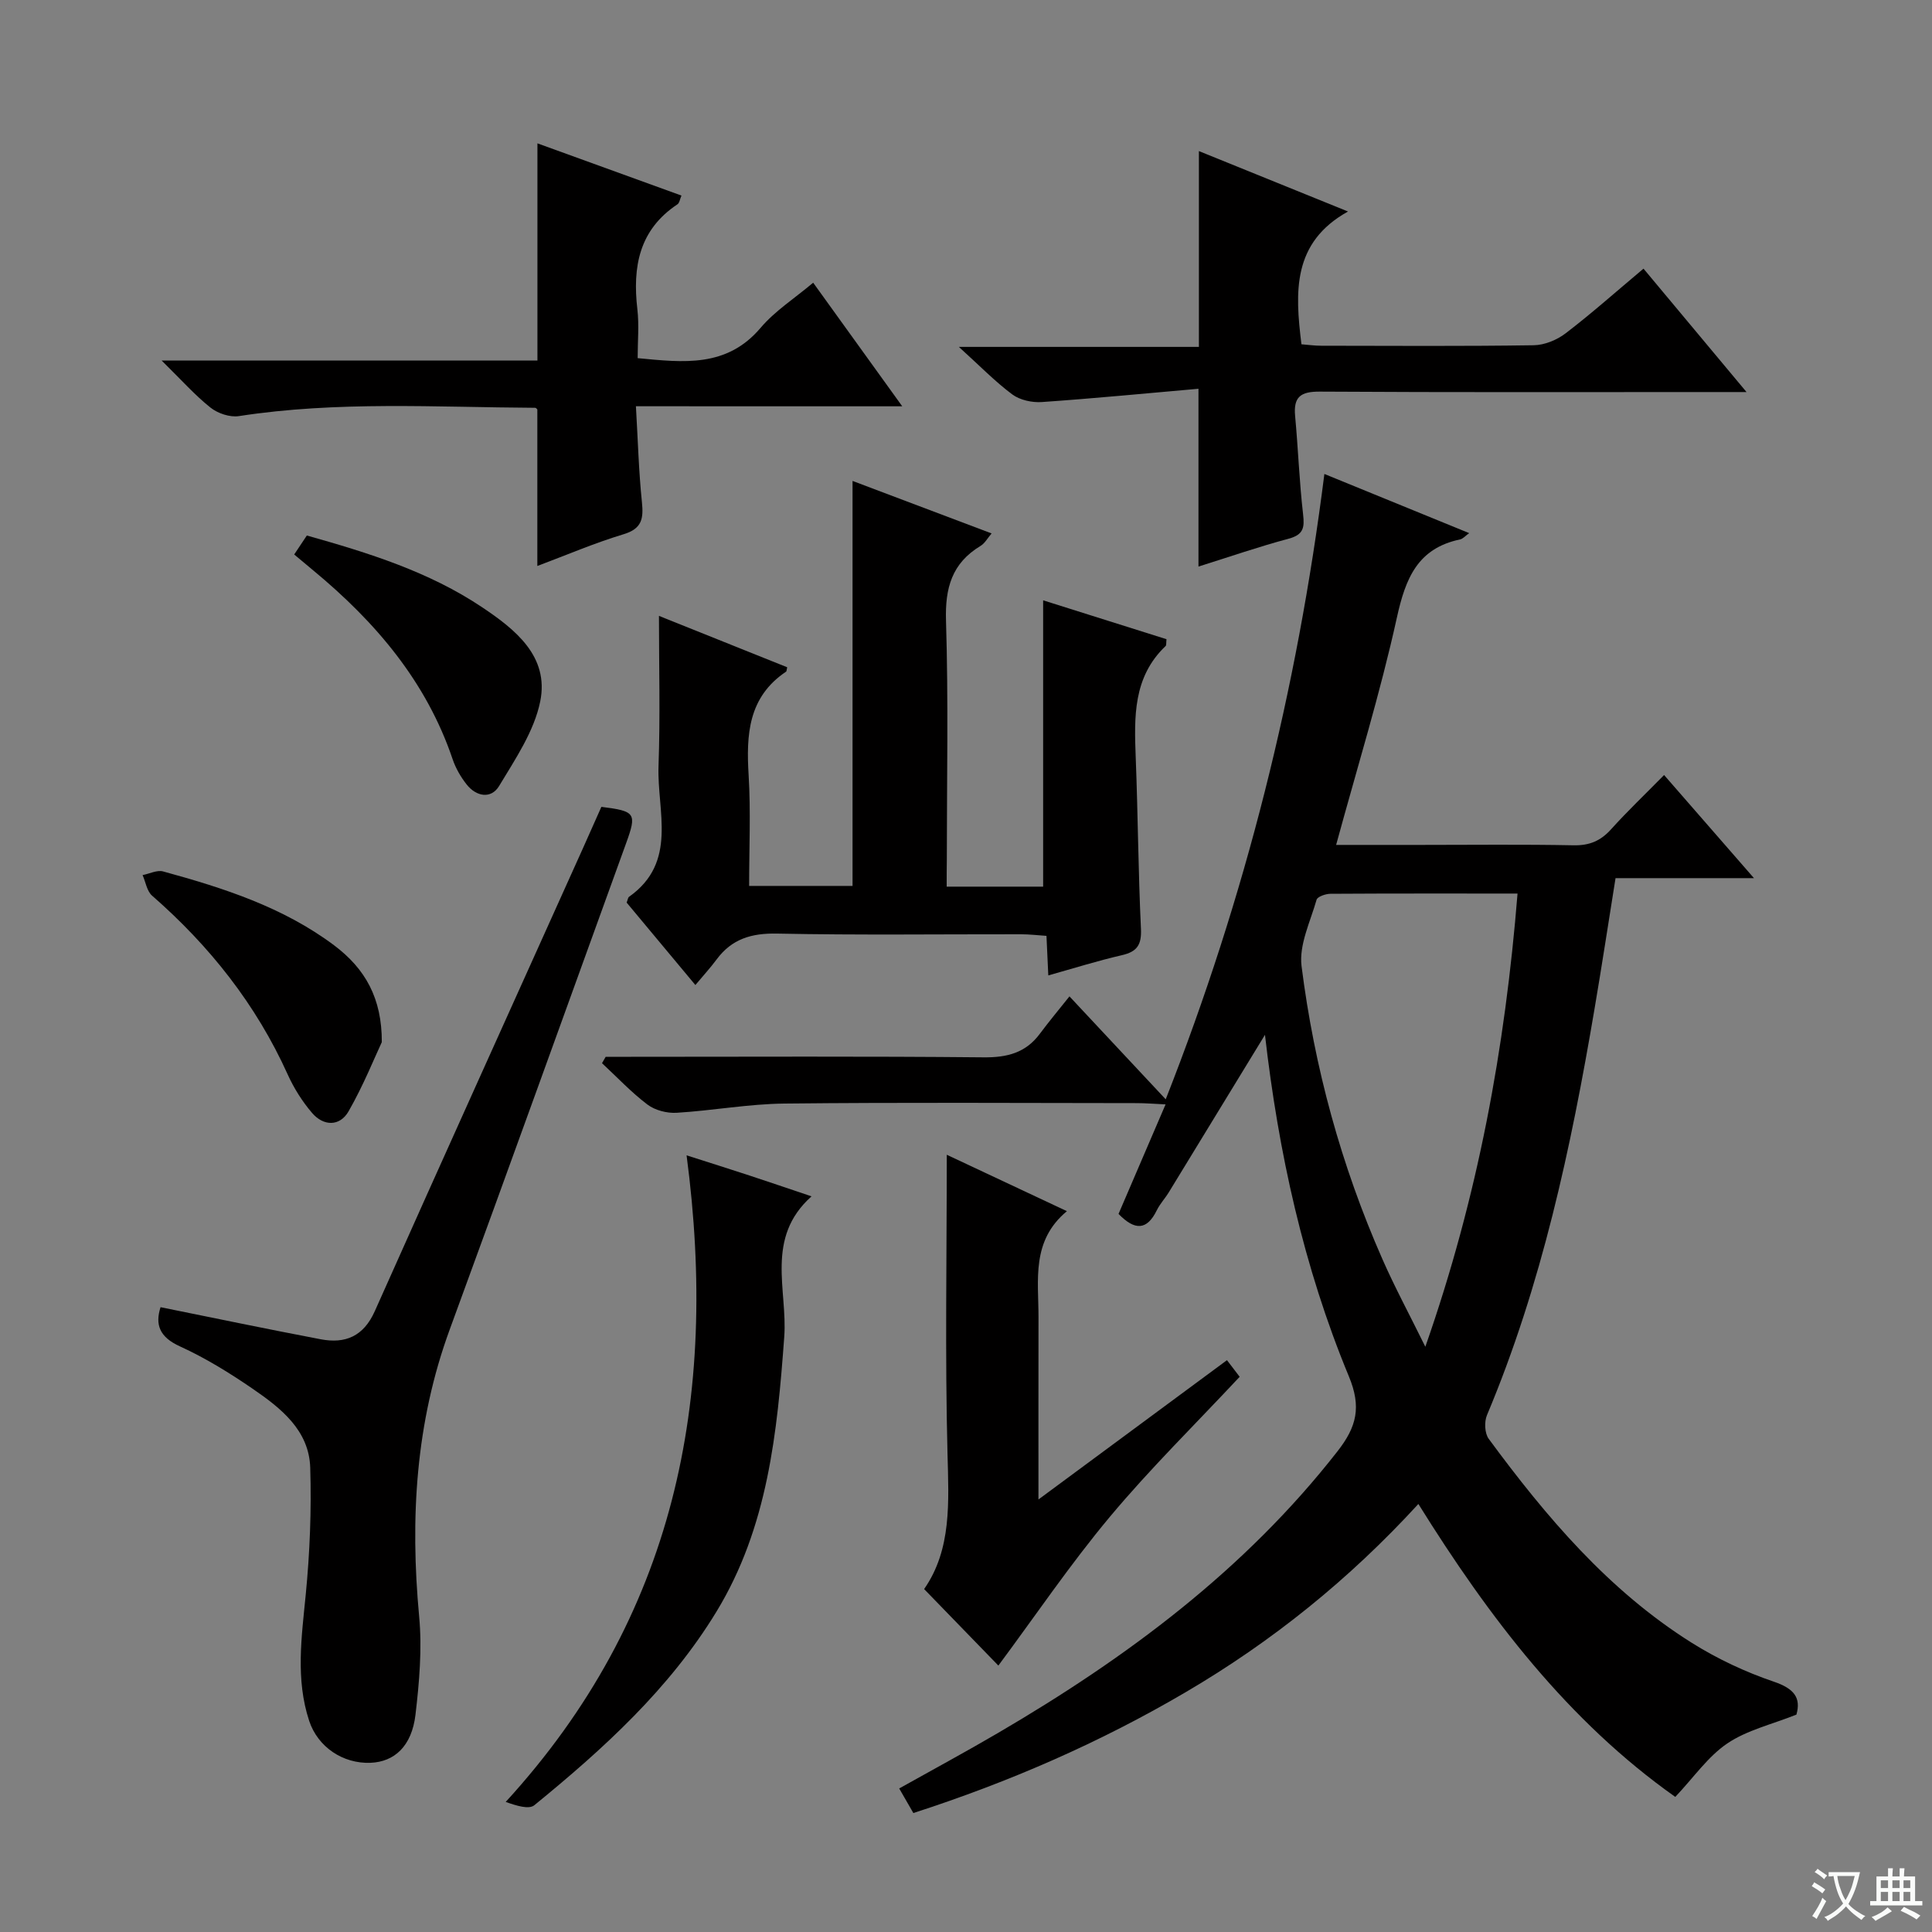
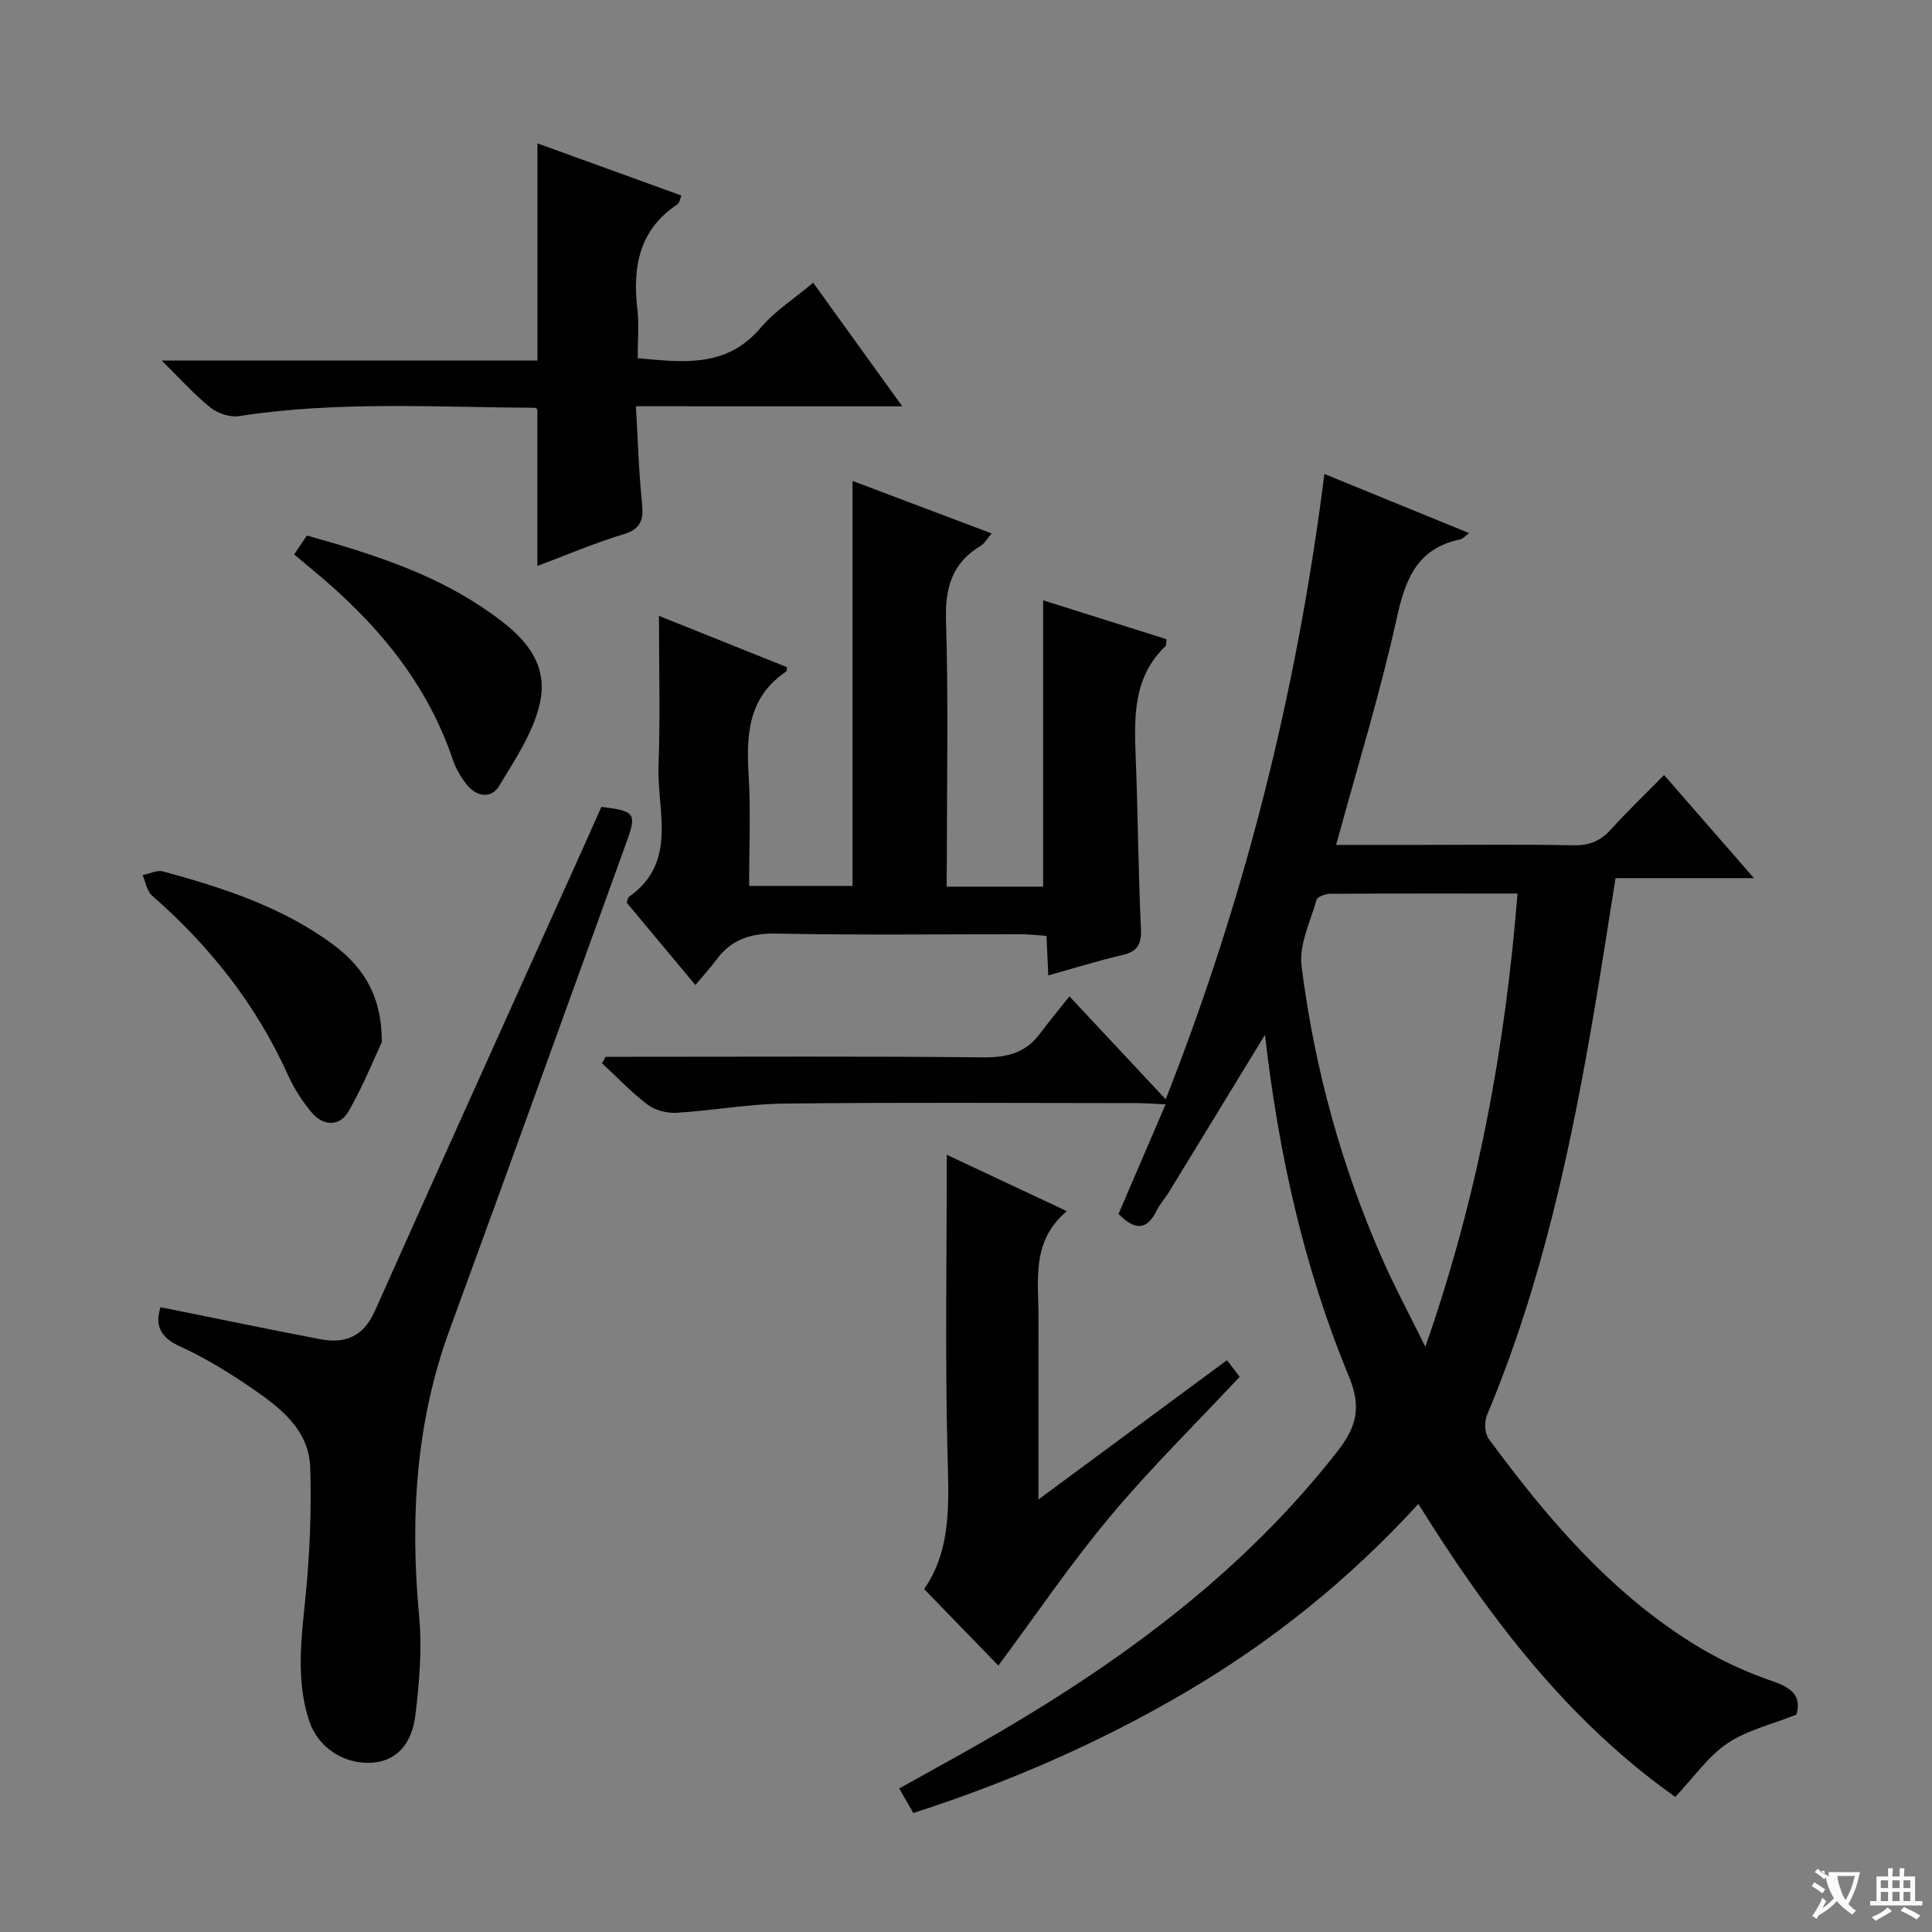
<svg xmlns="http://www.w3.org/2000/svg" enable-background="new 0 0 400 400" viewBox="0 0 400 400">
  <rect x="0" y="0" width="400" height="400" fill="#808080" stroke="none" />
-   <path d="m377.9 391.2c-.2.3-.4.5-.6.8-.7-.6-1.4-1-2.2-1.5.2-.3.4-.5.5-.8.6.4 1.4.8 2.3 1.5zm-1.8 6.1c-.2-.2-.5-.4-.9-.6.4-.6.8-1.2 1.2-1.9s.7-1.3.9-1.9c.3.3.5.5.8.7-.7 1.3-1.4 2.6-2 3.7zm2.2-9c-.3.3-.5.5-.6.8-.6-.6-1.3-1.1-2-1.5.3-.3.5-.5.6-.7.6.5 1.3.9 2 1.4zm.3.2v-.9h2 4.5c-.3 1.3-.6 2.5-1 3.6s-.9 2.1-1.4 3c.4.5 1 1 1.6 1.4s1.2.8 1.9 1.1c-.3.2-.5.4-.8.8-.4-.3-1-.7-1.6-1.2s-1.2-1.1-1.6-1.6c-.5.6-1.1 1.1-1.7 1.6s-1.4.9-2.1 1.4c-.1-.3-.3-.5-.7-.8.6-.2 1.2-.5 1.9-1s1.4-1.1 2-1.8c-.5-.8-.9-1.6-1.2-2.5s-.6-2-.8-3.2c-.4.1-.7.1-1 .1zm2.5 2.7c.3 1 .7 1.7 1 2.2.3-.5.6-1.1 1-2s.6-1.9.9-3h-3.2-.4c.1.9.3 1.8.7 2.8z" fill="#fafbfa" />
+   <path d="m377.9 391.2c-.2.3-.4.5-.6.8-.7-.6-1.4-1-2.2-1.5.2-.3.4-.5.5-.8.6.4 1.4.8 2.3 1.5zm-1.8 6.1c-.2-.2-.5-.4-.9-.6.4-.6.8-1.2 1.2-1.9s.7-1.3.9-1.9c.3.3.5.5.8.7-.7 1.3-1.4 2.6-2 3.7zm2.2-9c-.3.3-.5.5-.6.8-.6-.6-1.3-1.1-2-1.5.3-.3.5-.5.6-.7.6.5 1.3.9 2 1.4zm.3.2v-.9h2 4.5c-.3 1.3-.6 2.5-1 3.6s-.9 2.1-1.4 3c.4.5 1 1 1.6 1.4c-.3.2-.5.4-.8.8-.4-.3-1-.7-1.6-1.2s-1.2-1.1-1.6-1.6c-.5.6-1.1 1.1-1.7 1.6s-1.4.9-2.1 1.4c-.1-.3-.3-.5-.7-.8.6-.2 1.2-.5 1.9-1s1.4-1.1 2-1.8c-.5-.8-.9-1.6-1.2-2.5s-.6-2-.8-3.2c-.4.1-.7.1-1 .1zm2.5 2.7c.3 1 .7 1.7 1 2.2.3-.5.6-1.1 1-2s.6-1.9.9-3h-3.2-.4c.1.9.3 1.8.7 2.8z" fill="#fafbfa" />
  <path d="m396.5 388.5v1.5 3.6h1.5v.9c-.4 0-1 0-1.7 0h-7.9c-.5 0-.9 0-1.2 0v-.9h1.3v-3.5c0-.7 0-1.2 0-1.6h2.4c0-.8 0-1.4 0-1.7h1c0 .3-.1.8-.1 1.7h1.5c0-.8 0-1.4 0-1.7h1c0 .3-.1.9-.1 1.7zm-8.2 9.2c-.2-.3-.5-.5-.8-.8.8-.3 1.4-.6 1.9-.9s1-.7 1.4-1.1c.3.3.6.5.9.8-1.6 1-2.8 1.6-3.4 2zm2.6-6.8v-1.6h-1.5v1.6zm0 2.7v-1.9h-1.5v1.9zm2.4-2.7v-1.6h-1.5v1.6zm0 2.7v-1.9h-1.5v1.9zm.2 2 .7-.8c.4.2.9.5 1.6.8s1.3.7 1.8 1c-.3.3-.5.5-.8.8-.4-.3-1.5-1-3.3-1.8zm2-4.7v-1.6h-1.4v1.6zm0 2.7v-1.9h-1.4v1.9z" fill="#fafbfa" />
  <g fill="#010000">
    <path d="m274.2 98.13c10.08 4.12 19.89 8.12 29.98 12.25-.81.57-1.29 1.17-1.88 1.3-8.81 1.85-11.3 8.07-13.09 16.18-3.45 15.68-8.22 31.07-12.58 47.07h17.65c10.5 0 21-.13 31.49.08 3.3.07 5.63-.91 7.8-3.33 3.34-3.71 6.96-7.15 10.96-11.22 6.13 7.03 12.02 13.8 18.61 21.35-10.12 0-19.18 0-28.66 0-1.49 9.3-2.85 18.26-4.37 27.18-4.86 28.67-10.91 57.03-22.25 84-.58 1.38-.48 3.76.36 4.9 11.89 16.15 24.81 31.4 42 42.21 5.3 3.33 11.13 6.07 17.05 8.08 4.24 1.44 5.63 3.37 4.66 6.81-5.08 2.03-10.23 3.21-14.31 5.97-4.01 2.71-6.94 7.02-10.77 11.07-22.17-15.67-38.51-37.07-53.19-60.65-14.34 15.65-30.34 28.51-48.23 39-17.69 10.38-36.35 18.53-56.33 24.99-.93-1.62-1.8-3.13-2.93-5.09 6.96-3.9 13.79-7.58 20.48-11.5 26.62-15.57 51.06-33.72 70.26-58.3 3.98-5.09 5-9.17 2.35-15.54-9.39-22.65-14.59-46.48-17.36-70.69-6.66 10.91-13.28 21.76-19.91 32.6-.78 1.28-1.84 2.4-2.49 3.73-2.04 4.16-4.53 4.23-7.92.75 3.12-7.26 6.29-14.65 9.74-22.68-2.42-.11-4.17-.26-5.93-.26-24.33-.02-48.66-.17-72.98.09-7.45.08-14.87 1.46-22.32 1.91-2 .12-4.46-.51-6.04-1.7-3.37-2.55-6.3-5.68-9.41-8.57.25-.44.51-.88.76-1.32h5.26c24.33 0 48.65-.13 72.98.11 4.87.05 8.71-.92 11.65-4.88 1.88-2.53 3.9-4.94 6.13-7.74 7.11 7.6 13.11 14.02 19.93 21.31 16.52-41.98 27.19-84.65 32.85-129.47zm39.99 86.87c-13.49 0-26.13-.03-38.76.05-.99.01-2.67.59-2.85 1.24-1.29 4.53-3.66 9.33-3.11 13.72 2.65 20.99 8.2 41.3 16.75 60.7 2.55 5.8 5.57 11.4 8.88 18.12 10.9-31.12 16.51-61.8 19.09-93.83z" />
    <path d="m196 183.57h19.97c0-19.69 0-39.35 0-59.28 8.19 2.58 16.9 5.33 25.54 8.05-.09.79 0 1.24-.18 1.41-6.78 6.45-6.51 14.73-6.19 23.12.46 11.8.52 23.61 1.08 35.4.16 3.32-.77 4.76-3.94 5.49-5 1.15-9.92 2.7-15.24 4.19-.13-2.7-.24-5.15-.38-8.19-1.81-.12-3.55-.33-5.29-.33-16.83-.02-33.66.2-50.48-.14-5.31-.11-9.37 1.1-12.52 5.35-1.28 1.73-2.75 3.32-4.4 5.3-5.21-6.25-9.77-11.72-14.23-17.07.24-.61.27-1.04.5-1.2 10.14-7.18 5.77-17.72 6.1-27.05.37-10.39.09-20.8.09-31.11 8.27 3.31 17.44 6.99 26.55 10.64-.14.59-.12.83-.22.9-7.88 5.28-8.28 13.09-7.76 21.52.45 7.46.1 14.97.1 22.85h21.41c0-27.84 0-55.55 0-83.85 9.54 3.6 18.97 7.16 28.79 10.87-.85.99-1.41 2.06-2.3 2.59-5.92 3.58-7.35 8.69-7.14 15.48.51 16.48.17 32.98.17 49.48-.03 1.78-.03 3.56-.03 5.58z" />
    <path d="m33.24 270.64c11.1 2.24 22.1 4.54 33.15 6.64 5.09.97 8.87-.59 11.2-5.8 14.28-32.02 28.74-63.95 43.13-95.92 1.29-2.86 2.55-5.73 3.79-8.51 7.08.89 7.37 1.32 5.11 7.56-12.15 33.54-24.22 67.12-36.5 100.62-7.09 19.33-8.23 39.14-6.34 59.44.63 6.71.03 13.62-.76 20.35-.77 6.5-4.35 9.76-9.33 9.95-5.67.21-10.88-3.24-12.68-8.69-2.84-8.62-1.57-17.33-.71-26.13.85-8.71 1.2-17.53.93-26.28-.24-7.76-6.09-12.34-11.9-16.33-4.78-3.28-9.78-6.37-15.04-8.77-4.3-1.94-5.2-4.55-4.05-8.13z" />
-     <path d="m361.6 81.17c-2.9 0-4.66 0-6.43 0-27.31 0-54.63.08-81.94-.09-3.95-.02-5.46 1.09-5.09 5.05.63 6.78.87 13.59 1.65 20.35.32 2.77.08 4.22-2.96 5.04-6.36 1.71-12.6 3.87-18.7 5.78 0-12.09 0-23.78 0-36.81-10.76.94-21.59 2-32.43 2.75-2.01.14-4.51-.4-6.09-1.56-3.57-2.65-6.7-5.89-11.09-9.86h49.7c0-13.81 0-26.85 0-40.54 9.83 3.99 19.73 8 30.87 12.51-11.56 6.43-10.98 16.64-9.64 27.49 1.24.09 2.67.3 4.11.3 14.66.02 29.31.12 43.97-.1 2.24-.03 4.82-1.09 6.63-2.48 5.4-4.13 10.49-8.67 16.11-13.38 6.92 8.3 13.69 16.41 21.33 25.55z" />
    <path d="m131.66 84.11c.42 7.23.59 13.55 1.24 19.82.35 3.41.05 5.52-3.8 6.68-6 1.81-11.8 4.3-17.85 6.57 0-11.03 0-21.59 0-32.38.03.03-.22-.37-.47-.37-20.46-.11-40.94-1.43-61.32 1.72-1.86.29-4.37-.56-5.88-1.76-3.21-2.55-5.97-5.67-10.11-9.74h77.8c0-15.35 0-29.9 0-44.97 9.97 3.61 19.75 7.16 29.82 10.81-.33.75-.41 1.53-.83 1.81-7.96 5.28-9.32 12.97-8.3 21.73.38 3.27.06 6.61.06 10.12 9.48.9 18.43 2.01 25.46-6.28 2.96-3.49 6.99-6.07 10.88-9.34 6.08 8.43 11.94 16.56 18.44 25.59-18.82-.01-36.53-.01-55.14-.01z" />
    <path d="m196.02 239.08c8.57 4.02 16.31 7.66 24.87 11.68-7.41 6.16-5.87 14.23-5.88 21.93-.02 12.25-.01 24.5-.01 37.76 13.44-9.93 26.07-19.26 39.03-28.84.94 1.24 1.79 2.35 2.63 3.44-9.12 9.76-18.5 18.97-26.89 29.01-8.25 9.87-15.49 20.59-23.07 30.78-4.48-4.62-9.8-10.1-15.37-15.84 5.73-8.23 5.1-18.02 4.84-28.07-.52-20.27-.15-40.58-.15-61.85z" />
-     <path d="m168.02 247.69c-9.66 8.62-4.94 19.41-5.65 29.08-1.45 19.84-3.39 39.41-14.02 56.88-9.73 16-23.4 28.41-37.72 40.1-1.13.92-3.66.12-5.93-.68 35.03-38.27 44.12-83.34 37.45-133.87 5.16 1.65 9.14 2.9 13.09 4.2 3.93 1.29 7.83 2.63 12.78 4.29z" />
    <path d="m60.91 114.8c.93-1.4 1.72-2.59 2.62-3.93 12.78 3.6 25.27 7.48 36.28 14.85 6.91 4.62 13.91 10.2 12.04 19.49-1.25 6.18-5.16 11.95-8.52 17.53-1.64 2.72-4.72 2.22-6.72-.33-1.21-1.53-2.25-3.33-2.88-5.17-5.45-16.15-16-28.49-28.87-39.14-1.26-1.05-2.52-2.11-3.95-3.3z" />
    <path d="m79.05 215.76c-1.49 3.17-3.81 8.97-6.89 14.34-1.81 3.15-5.18 3.1-7.56.31-2.02-2.36-3.75-5.11-5.03-7.94-6.55-14.51-16.16-26.62-28.09-37.04-1.07-.94-1.32-2.81-1.96-4.25 1.43-.28 3-1.1 4.25-.76 12.52 3.43 24.85 7.39 35.42 15.31 6.44 4.84 9.89 10.95 9.86 20.03z" />
  </g>
</svg>